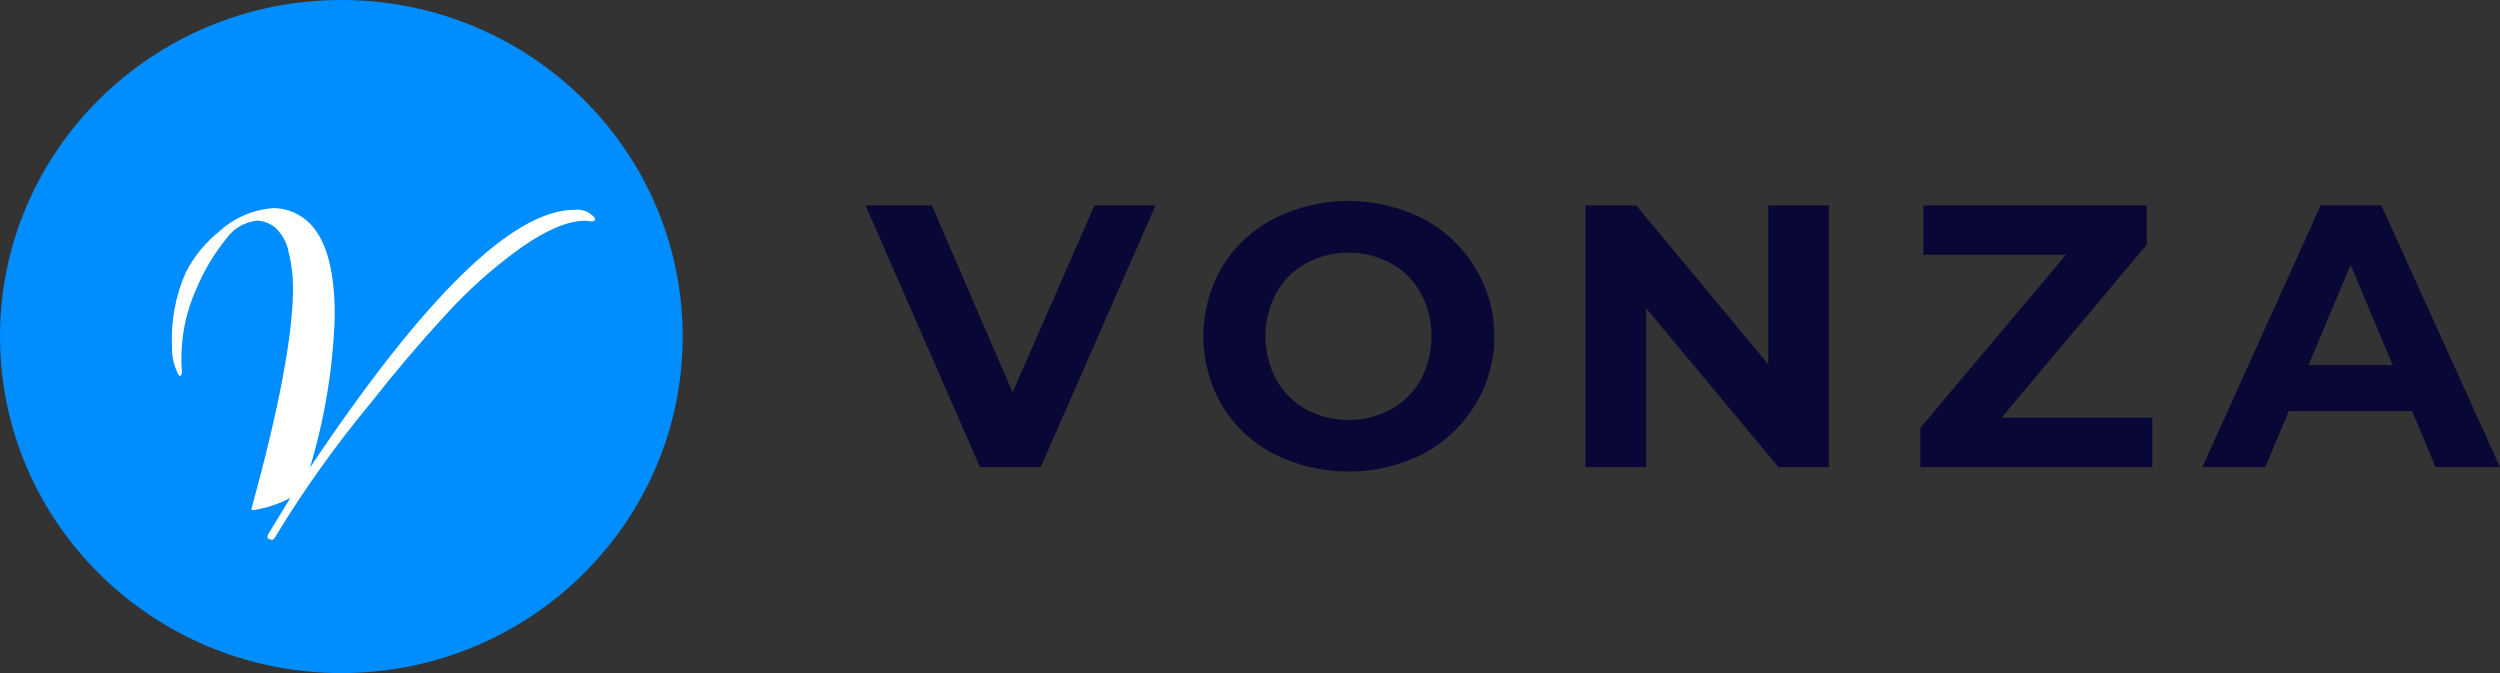
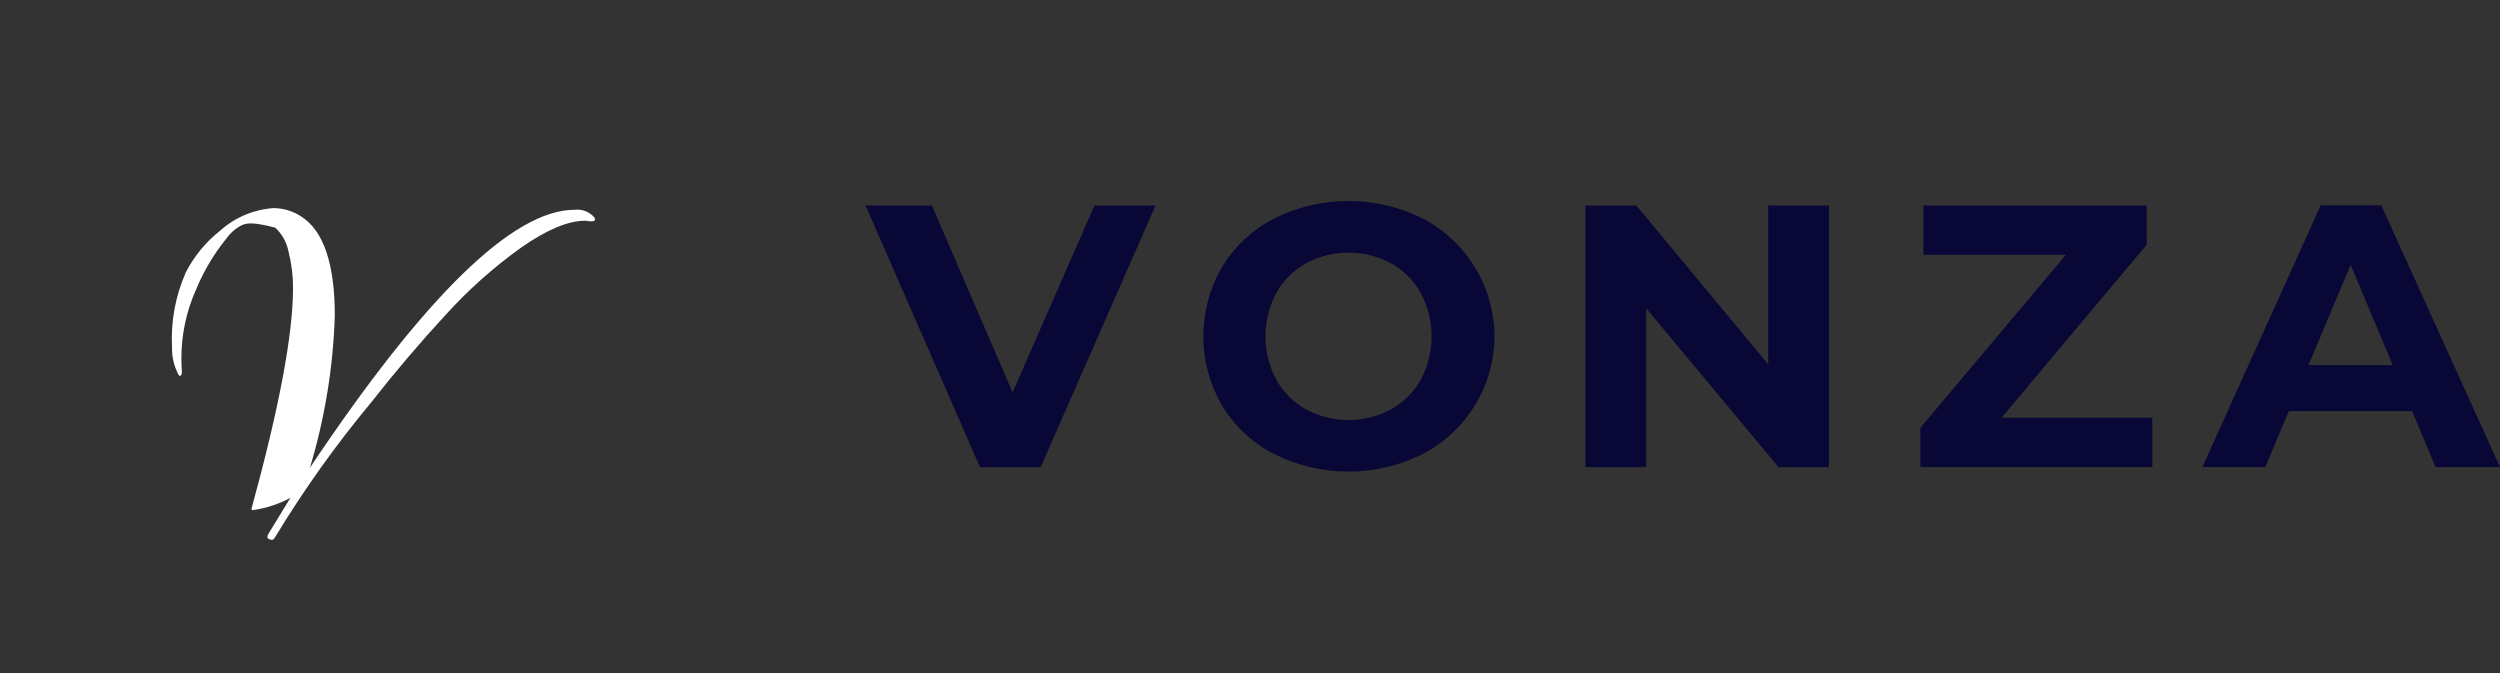
<svg xmlns="http://www.w3.org/2000/svg" width="208" height="56" viewBox="0 0 208 56" fill="none">
  <rect x="0" y="0" width="208" height="56" fill="#333333" stroke="none" />
-   <path d="M28.399 56C44.083 56 56.798 43.464 56.798 28C56.798 12.536 44.083 0 28.399 0C12.715 0 0 12.536 0 28C0 43.464 12.715 56 28.399 56Z" fill="#008DFF" />
-   <path d="M25.786 38.913C35.354 24.607 42.696 17.453 47.811 17.453C48.112 17.417 48.417 17.455 48.7 17.563C48.983 17.671 49.235 17.845 49.434 18.071C49.478 18.13 49.504 18.201 49.508 18.274C49.508 18.335 49.451 18.377 49.341 18.401C49.225 18.425 49.106 18.425 48.99 18.401C48.893 18.38 48.794 18.368 48.695 18.364C47.272 18.364 45.501 19.104 43.382 20.582C41.074 22.232 38.952 24.123 37.055 26.221C34.949 28.5 32.877 30.937 30.839 33.532C27.92 37.044 25.269 40.764 22.907 44.662C22.809 44.832 22.716 44.917 22.629 44.917C22.525 44.911 22.423 44.88 22.334 44.825C22.225 44.765 22.219 44.637 22.316 44.444C23.447 42.576 24.061 41.568 24.16 41.421C23.195 41.937 22.146 42.282 21.061 42.44C21.032 42.443 21.003 42.438 20.976 42.426C20.95 42.413 20.928 42.393 20.914 42.368C23.225 33.954 24.381 27.818 24.381 23.959C24.384 22.948 24.259 21.939 24.01 20.958C23.869 20.187 23.48 19.48 22.901 18.943C22.481 18.582 21.947 18.376 21.389 18.361C20.882 18.411 20.392 18.568 19.953 18.822C19.514 19.076 19.136 19.422 18.844 19.834C17.805 21.115 16.957 22.537 16.326 24.056C15.503 25.883 15.082 27.86 15.091 29.858C15.091 30.174 15.103 30.489 15.128 30.804C15.152 31.119 15.091 31.277 14.943 31.277C14.87 31.222 14.819 31.145 14.795 31.059C14.465 30.406 14.3 29.683 14.316 28.954C14.195 26.797 14.587 24.643 15.459 22.661C16.145 21.323 17.114 20.145 18.299 19.206C19.527 18.095 21.101 17.428 22.764 17.314C23.578 17.322 24.372 17.562 25.051 18.005C26.92 19.192 27.855 21.944 27.855 26.261C27.721 30.55 27.026 34.803 25.785 38.916L25.786 38.913Z" fill="white" />
+   <path d="M25.786 38.913C35.354 24.607 42.696 17.453 47.811 17.453C48.112 17.417 48.417 17.455 48.7 17.563C48.983 17.671 49.235 17.845 49.434 18.071C49.478 18.13 49.504 18.201 49.508 18.274C49.508 18.335 49.451 18.377 49.341 18.401C49.225 18.425 49.106 18.425 48.99 18.401C48.893 18.38 48.794 18.368 48.695 18.364C47.272 18.364 45.501 19.104 43.382 20.582C41.074 22.232 38.952 24.123 37.055 26.221C34.949 28.5 32.877 30.937 30.839 33.532C27.92 37.044 25.269 40.764 22.907 44.662C22.809 44.832 22.716 44.917 22.629 44.917C22.525 44.911 22.423 44.88 22.334 44.825C22.225 44.765 22.219 44.637 22.316 44.444C23.447 42.576 24.061 41.568 24.16 41.421C23.195 41.937 22.146 42.282 21.061 42.44C21.032 42.443 21.003 42.438 20.976 42.426C20.95 42.413 20.928 42.393 20.914 42.368C23.225 33.954 24.381 27.818 24.381 23.959C24.384 22.948 24.259 21.939 24.01 20.958C23.869 20.187 23.48 19.48 22.901 18.943C20.882 18.411 20.392 18.568 19.953 18.822C19.514 19.076 19.136 19.422 18.844 19.834C17.805 21.115 16.957 22.537 16.326 24.056C15.503 25.883 15.082 27.86 15.091 29.858C15.091 30.174 15.103 30.489 15.128 30.804C15.152 31.119 15.091 31.277 14.943 31.277C14.87 31.222 14.819 31.145 14.795 31.059C14.465 30.406 14.3 29.683 14.316 28.954C14.195 26.797 14.587 24.643 15.459 22.661C16.145 21.323 17.114 20.145 18.299 19.206C19.527 18.095 21.101 17.428 22.764 17.314C23.578 17.322 24.372 17.562 25.051 18.005C26.92 19.192 27.855 21.944 27.855 26.261C27.721 30.55 27.026 34.803 25.785 38.916L25.786 38.913Z" fill="white" />
  <path d="M96.144 17.093L86.584 38.864H81.534L72.01 17.093H77.532L84.247 32.646L91.061 17.093L96.144 17.093ZM106 37.775C104.211 36.849 102.716 35.456 101.677 33.748C100.654 31.992 100.116 30.003 100.116 27.979C100.116 25.954 100.654 23.965 101.677 22.209C102.716 20.501 104.211 19.107 106 18.181C107.917 17.221 110.037 16.721 112.187 16.721C114.338 16.721 116.458 17.221 118.375 18.181C120.176 19.128 121.681 20.54 122.731 22.266C123.78 23.991 124.335 25.966 124.335 27.978C124.335 29.99 123.78 31.964 122.731 33.69C121.681 35.415 120.176 36.827 118.375 37.775C116.458 38.735 114.338 39.236 112.187 39.236C110.037 39.236 107.917 38.734 106 37.774L106 37.775ZM115.732 34.059C116.773 33.478 117.63 32.623 118.207 31.59C118.799 30.477 119.108 29.239 119.108 27.983C119.108 26.726 118.799 25.488 118.207 24.375C117.63 23.341 116.773 22.487 115.732 21.906C114.647 21.323 113.431 21.018 112.196 21.018C110.96 21.018 109.745 21.323 108.66 21.906C107.619 22.487 106.762 23.341 106.185 24.375C105.593 25.488 105.284 26.726 105.284 27.983C105.284 29.239 105.593 30.477 106.185 31.59C106.762 32.623 107.619 33.478 108.66 34.059C109.746 34.641 110.961 34.946 112.197 34.945C113.432 34.945 114.647 34.64 115.732 34.058L115.732 34.059ZM152.167 17.094V38.864H147.97L136.96 25.646V38.864H131.91V17.093H136.139L147.119 30.312V17.093L152.167 17.094ZM179.073 34.758V38.861H159.774V35.596L171.888 21.195H160.025V17.093H178.606V20.358L166.525 34.758L179.073 34.758ZM200.685 34.198H190.431L188.477 38.861H183.237L193.08 17.09H198.129L208 38.861H202.639L200.685 34.198ZM199.074 30.372L195.572 22.035L192.07 30.372H199.074Z" fill="#090735" />
</svg>